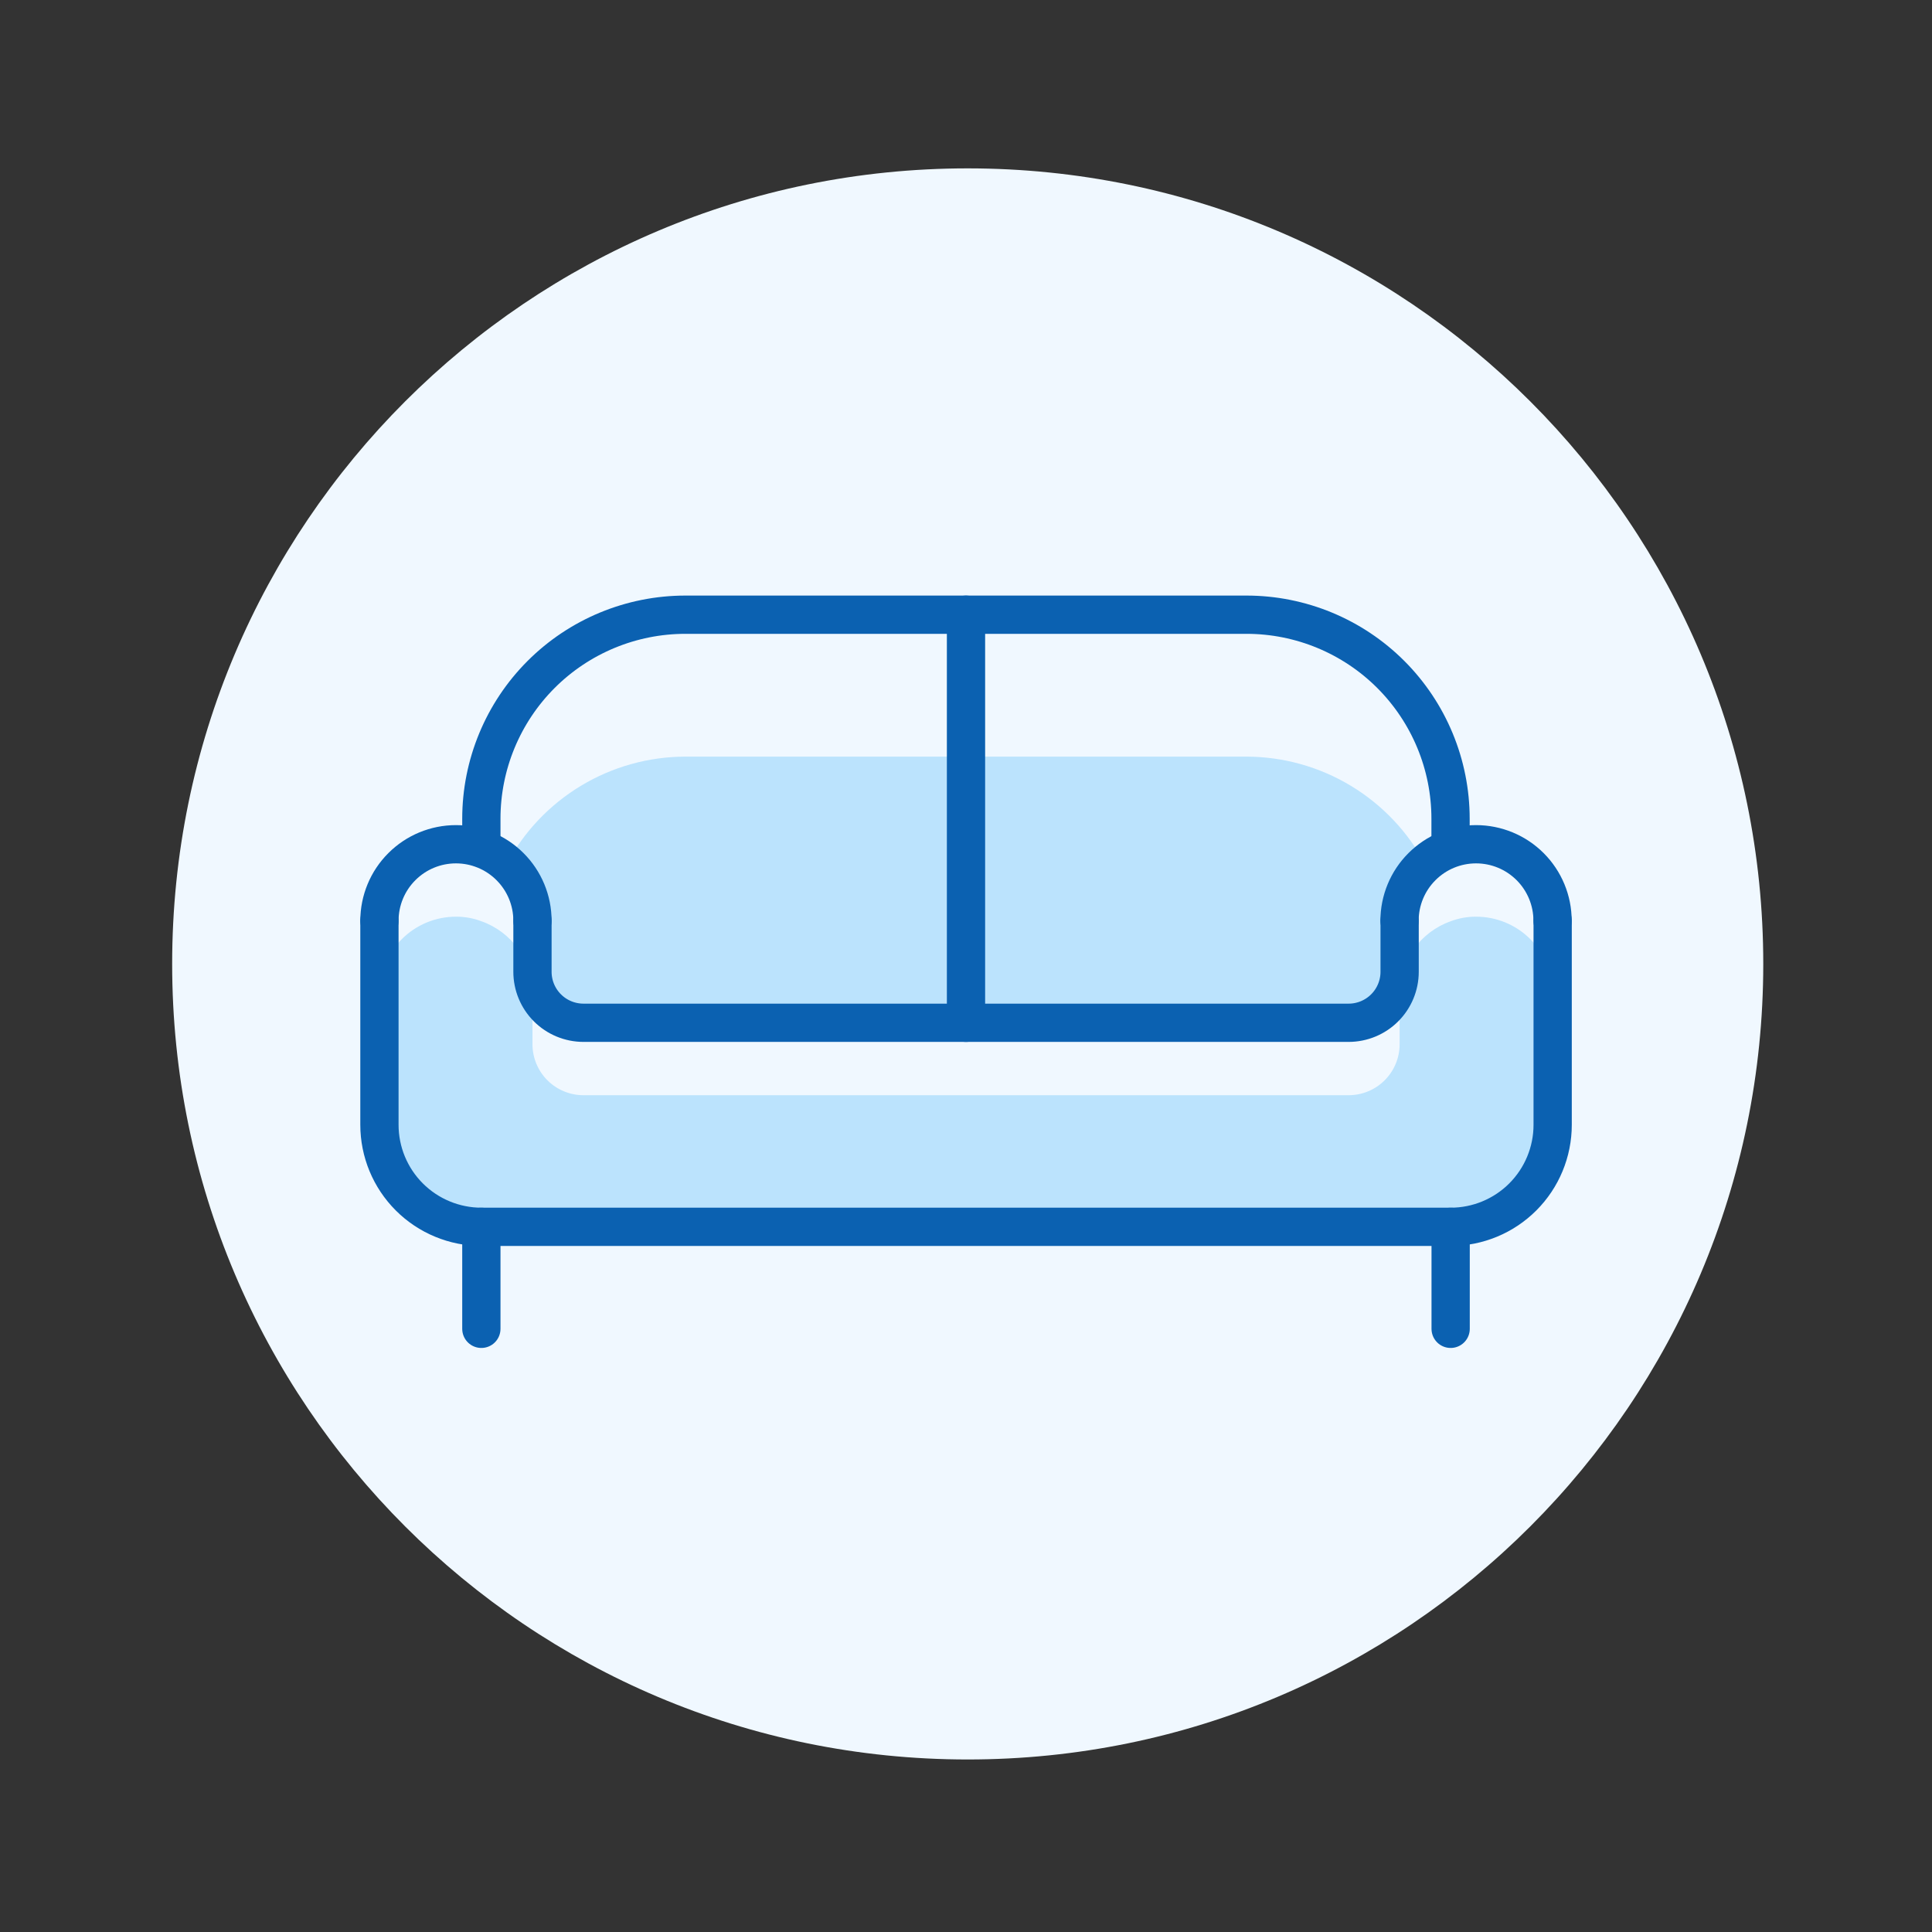
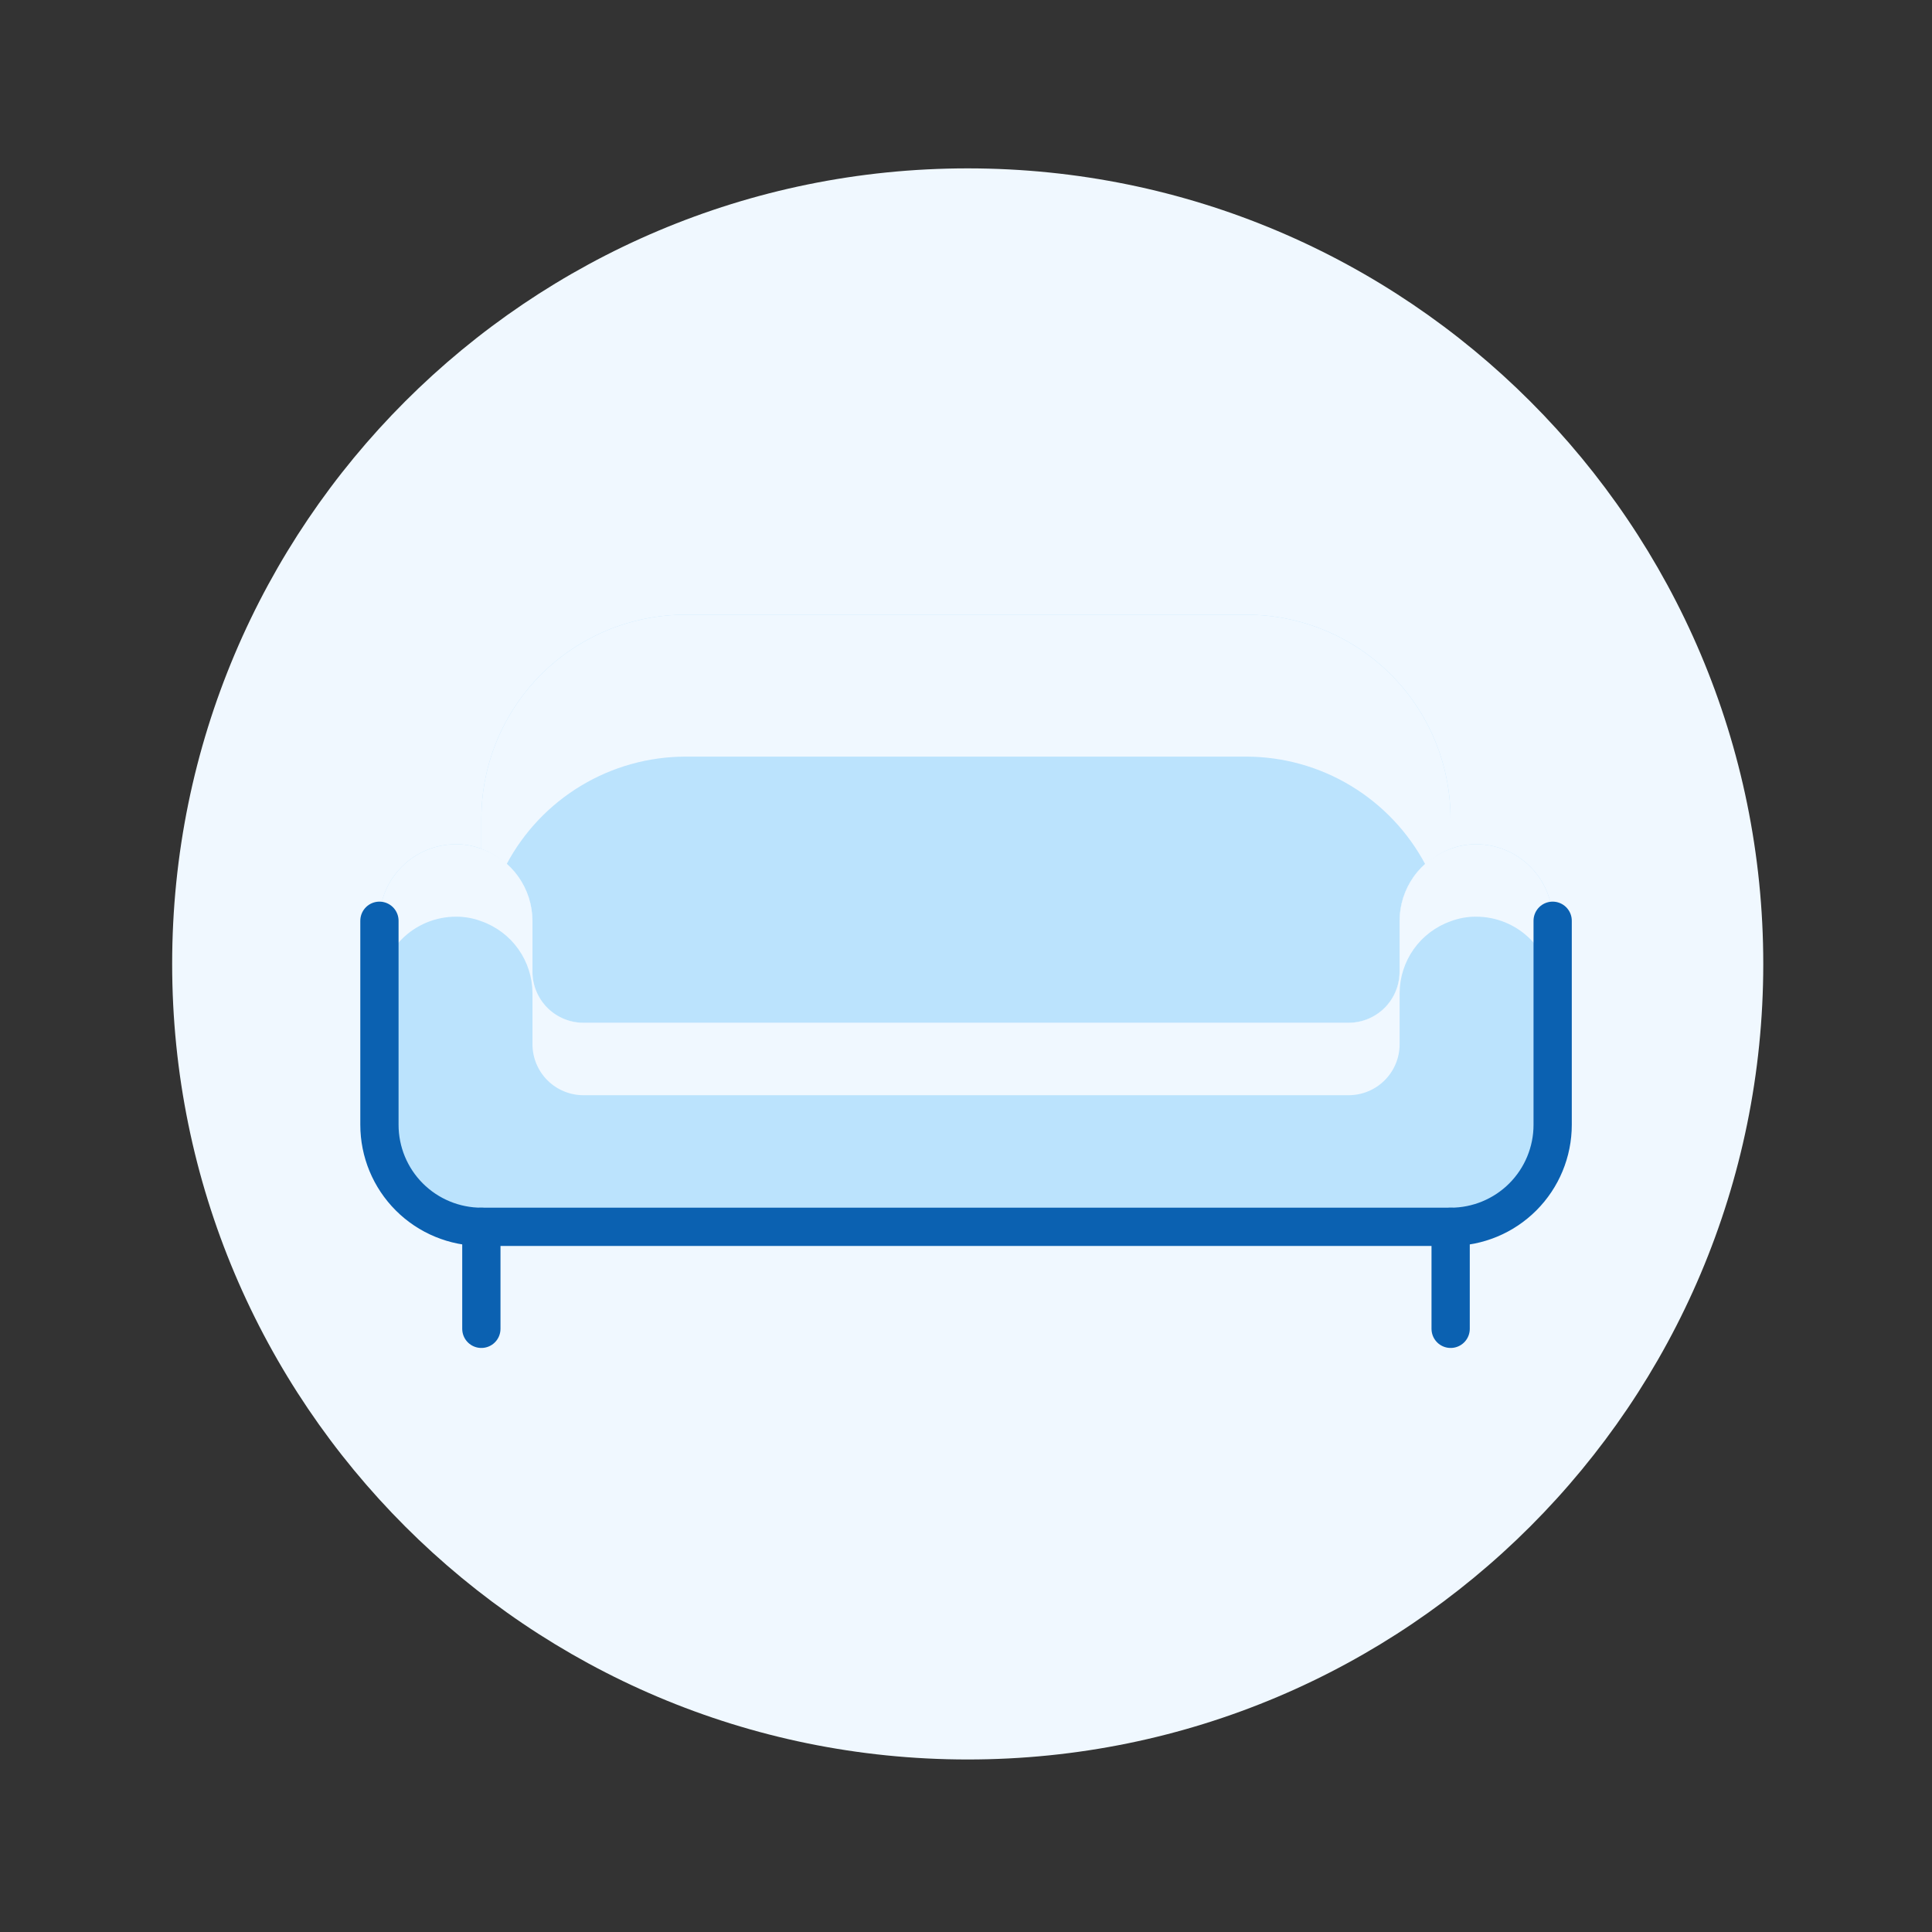
<svg xmlns="http://www.w3.org/2000/svg" width="101" height="101" viewBox="0 0 101 101" fill="none">
  <rect x="0" y="0" width="101" height="101" fill="#333333" stroke="none" />
  <path d="M50.589 91.981C73.558 91.981 92.179 73.36 92.179 50.391C92.179 27.422 73.558 8.802 50.589 8.802C27.62 8.802 9 27.422 9 50.391C9 73.36 27.62 91.981 50.589 91.981Z" fill="#F0F8FF" />
  <path d="M81.169 48.135V58.802C81.165 60.215 80.602 61.569 79.603 62.568C78.603 63.568 77.249 64.131 75.836 64.135H25.169C23.755 64.135 22.398 63.573 21.398 62.573C20.398 61.573 19.836 60.216 19.836 58.802V48.135C19.836 47.074 20.257 46.057 21.008 45.307C21.758 44.556 22.775 44.135 23.836 44.135C24.291 44.132 24.743 44.214 25.169 44.375C25.947 44.65 26.621 45.159 27.099 45.832C27.576 46.505 27.834 47.31 27.836 48.135V50.802C27.836 51.509 28.117 52.187 28.617 52.687C29.117 53.188 29.795 53.468 30.503 53.468H70.503C71.21 53.468 71.888 53.188 72.388 52.687C72.888 52.187 73.169 51.509 73.169 50.802V48.135C73.172 47.31 73.429 46.505 73.906 45.832C74.384 45.159 75.058 44.65 75.836 44.375C76.262 44.214 76.714 44.132 77.169 44.135C78.23 44.135 79.248 44.556 79.998 45.307C80.748 46.057 81.169 47.074 81.169 48.135Z" fill="#BBE3FD" />
  <path d="M75.831 42.802V44.375C75.053 44.65 74.379 45.159 73.901 45.832C73.424 46.505 73.166 47.31 73.164 48.135V50.802C73.164 51.509 72.883 52.187 72.383 52.687C71.883 53.187 71.205 53.468 70.497 53.468H30.497C29.79 53.468 29.112 53.187 28.612 52.687C28.112 52.187 27.831 51.509 27.831 50.802V48.135C27.828 47.31 27.571 46.505 27.093 45.832C26.616 45.159 25.942 44.65 25.164 44.375V42.802C25.164 39.973 26.288 37.26 28.288 35.259C30.289 33.259 33.002 32.135 35.831 32.135H65.164C67.993 32.135 70.706 33.259 72.707 35.259C74.707 37.26 75.831 39.973 75.831 42.802Z" fill="#BBE3FD" />
  <path d="M65.164 32.135H35.831C33.002 32.135 30.289 33.259 28.288 35.259C26.288 37.26 25.164 39.973 25.164 42.802V44.375C25.652 44.556 26.098 44.833 26.476 45.191C27.378 43.492 28.725 42.07 30.373 41.077C32.021 40.084 33.907 39.558 35.831 39.554H65.164C67.089 39.559 68.976 40.087 70.624 41.082C72.271 42.077 73.618 43.501 74.519 45.202C74.895 44.84 75.342 44.559 75.831 44.375V42.802C75.831 39.973 74.707 37.26 72.707 35.259C70.706 33.259 67.993 32.135 65.164 32.135Z" fill="#F0F8FF" />
  <path d="M77.169 44.135C76.714 44.132 76.262 44.214 75.836 44.375C75.058 44.65 74.384 45.159 73.906 45.832C73.429 46.505 73.172 47.31 73.169 48.135V50.802C73.169 51.509 72.888 52.187 72.388 52.687C71.888 53.188 71.21 53.468 70.503 53.468H30.503C29.795 53.468 29.117 53.188 28.617 52.687C28.117 52.187 27.836 51.509 27.836 50.802V48.135C27.834 47.31 27.576 46.505 27.099 45.832C26.621 45.159 25.947 44.65 25.169 44.375C24.743 44.214 24.291 44.132 23.836 44.135C22.775 44.135 21.758 44.556 21.008 45.307C20.257 46.057 19.836 47.074 19.836 48.135V51.922C19.836 50.861 20.257 49.843 21.008 49.093C21.758 48.343 22.775 47.922 23.836 47.922C24.291 47.919 24.743 48 25.169 48.162C25.947 48.437 26.621 48.946 27.099 49.619C27.576 50.292 27.834 51.096 27.836 51.922V54.588C27.836 55.296 28.117 55.974 28.617 56.474C29.117 56.974 29.795 57.255 30.503 57.255H70.503C71.21 57.255 71.888 56.974 72.388 56.474C72.888 55.974 73.169 55.296 73.169 54.588V51.922C73.172 51.096 73.429 50.292 73.906 49.619C74.384 48.946 75.058 48.437 75.836 48.162C76.262 48 76.714 47.919 77.169 47.922C78.23 47.922 79.248 48.343 79.998 49.093C80.748 49.843 81.169 50.861 81.169 51.922V48.135C81.169 47.074 80.748 46.057 79.998 45.307C79.248 44.556 78.23 44.135 77.169 44.135Z" fill="#F0F8FF" />
  <path d="M25.164 64.135V69.468" stroke="#0B61B1" stroke-width="2" stroke-linecap="round" stroke-linejoin="round" />
  <path d="M75.836 64.135V69.468" stroke="#0B61B1" stroke-width="2" stroke-linecap="round" stroke-linejoin="round" />
  <path d="M19.836 48.135V58.802C19.836 60.216 20.398 61.573 21.398 62.573C22.398 63.573 23.755 64.135 25.169 64.135H75.836C77.25 64.135 78.607 63.573 79.607 62.573C80.607 61.573 81.169 60.216 81.169 58.802V48.135" stroke="#0B61B1" stroke-width="2" stroke-linecap="round" stroke-linejoin="round" />
-   <path d="M73.169 48.135V50.802C73.169 51.509 72.888 52.187 72.388 52.687C71.888 53.187 71.21 53.468 70.503 53.468H30.503C29.795 53.468 29.117 53.187 28.617 52.687C28.117 52.187 27.836 51.509 27.836 50.802V48.135" stroke="#0B61B1" stroke-width="2" stroke-linecap="round" stroke-linejoin="round" />
-   <path d="M75.831 44.303V42.802C75.831 39.973 74.707 37.26 72.707 35.259C70.706 33.259 67.993 32.135 65.164 32.135H35.831C33.002 32.135 30.289 33.259 28.288 35.259C26.288 37.26 25.164 39.973 25.164 42.802V44.34" stroke="#0B61B1" stroke-width="2" stroke-linecap="round" stroke-linejoin="round" />
-   <path d="M19.836 48.135C19.836 47.074 20.257 46.057 21.008 45.307C21.758 44.556 22.775 44.135 23.836 44.135C24.897 44.135 25.914 44.556 26.664 45.307C27.415 46.057 27.836 47.074 27.836 48.135" stroke="#0B61B1" stroke-width="2" stroke-linecap="round" stroke-linejoin="round" />
-   <path d="M81.164 48.135C81.164 47.074 80.743 46.057 79.993 45.307C79.242 44.556 78.225 44.135 77.164 44.135C76.103 44.135 75.086 44.556 74.336 45.307C73.585 46.057 73.164 47.074 73.164 48.135" stroke="#0B61B1" stroke-width="2" stroke-linecap="round" stroke-linejoin="round" />
-   <path d="M50.5 32.135V53.469" stroke="#0B61B1" stroke-width="2" stroke-linecap="round" stroke-linejoin="round" />
</svg>